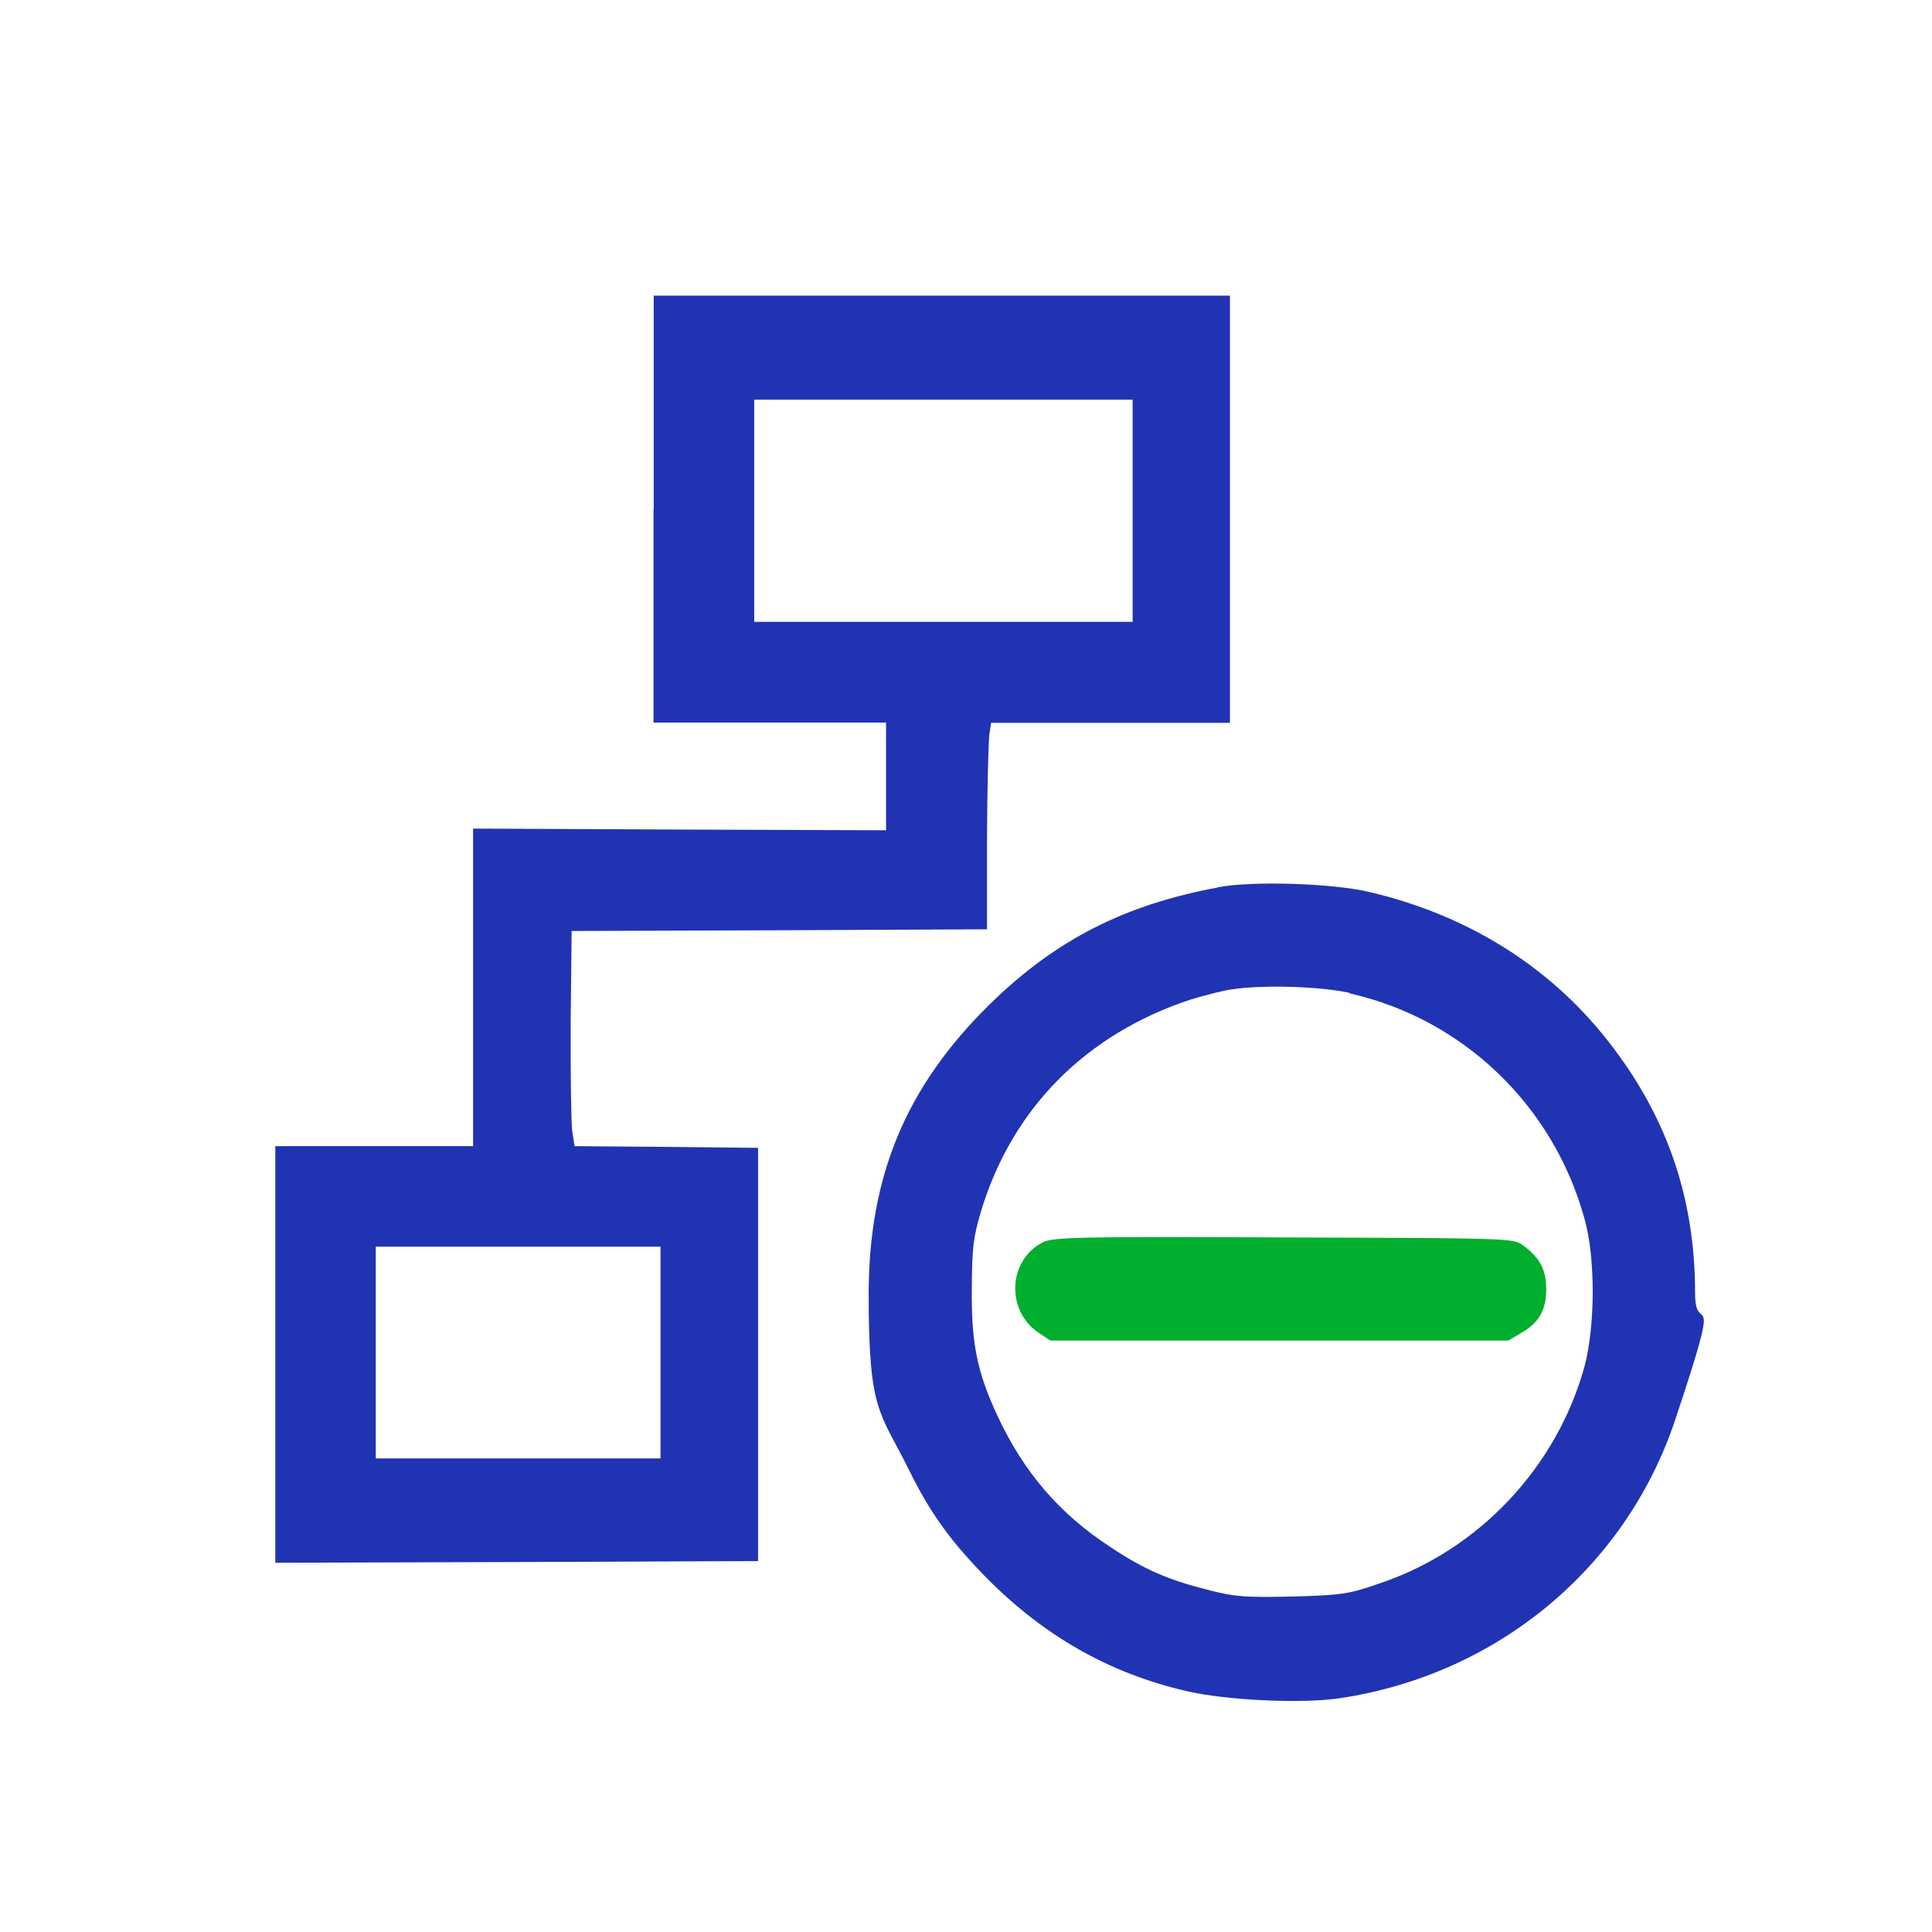
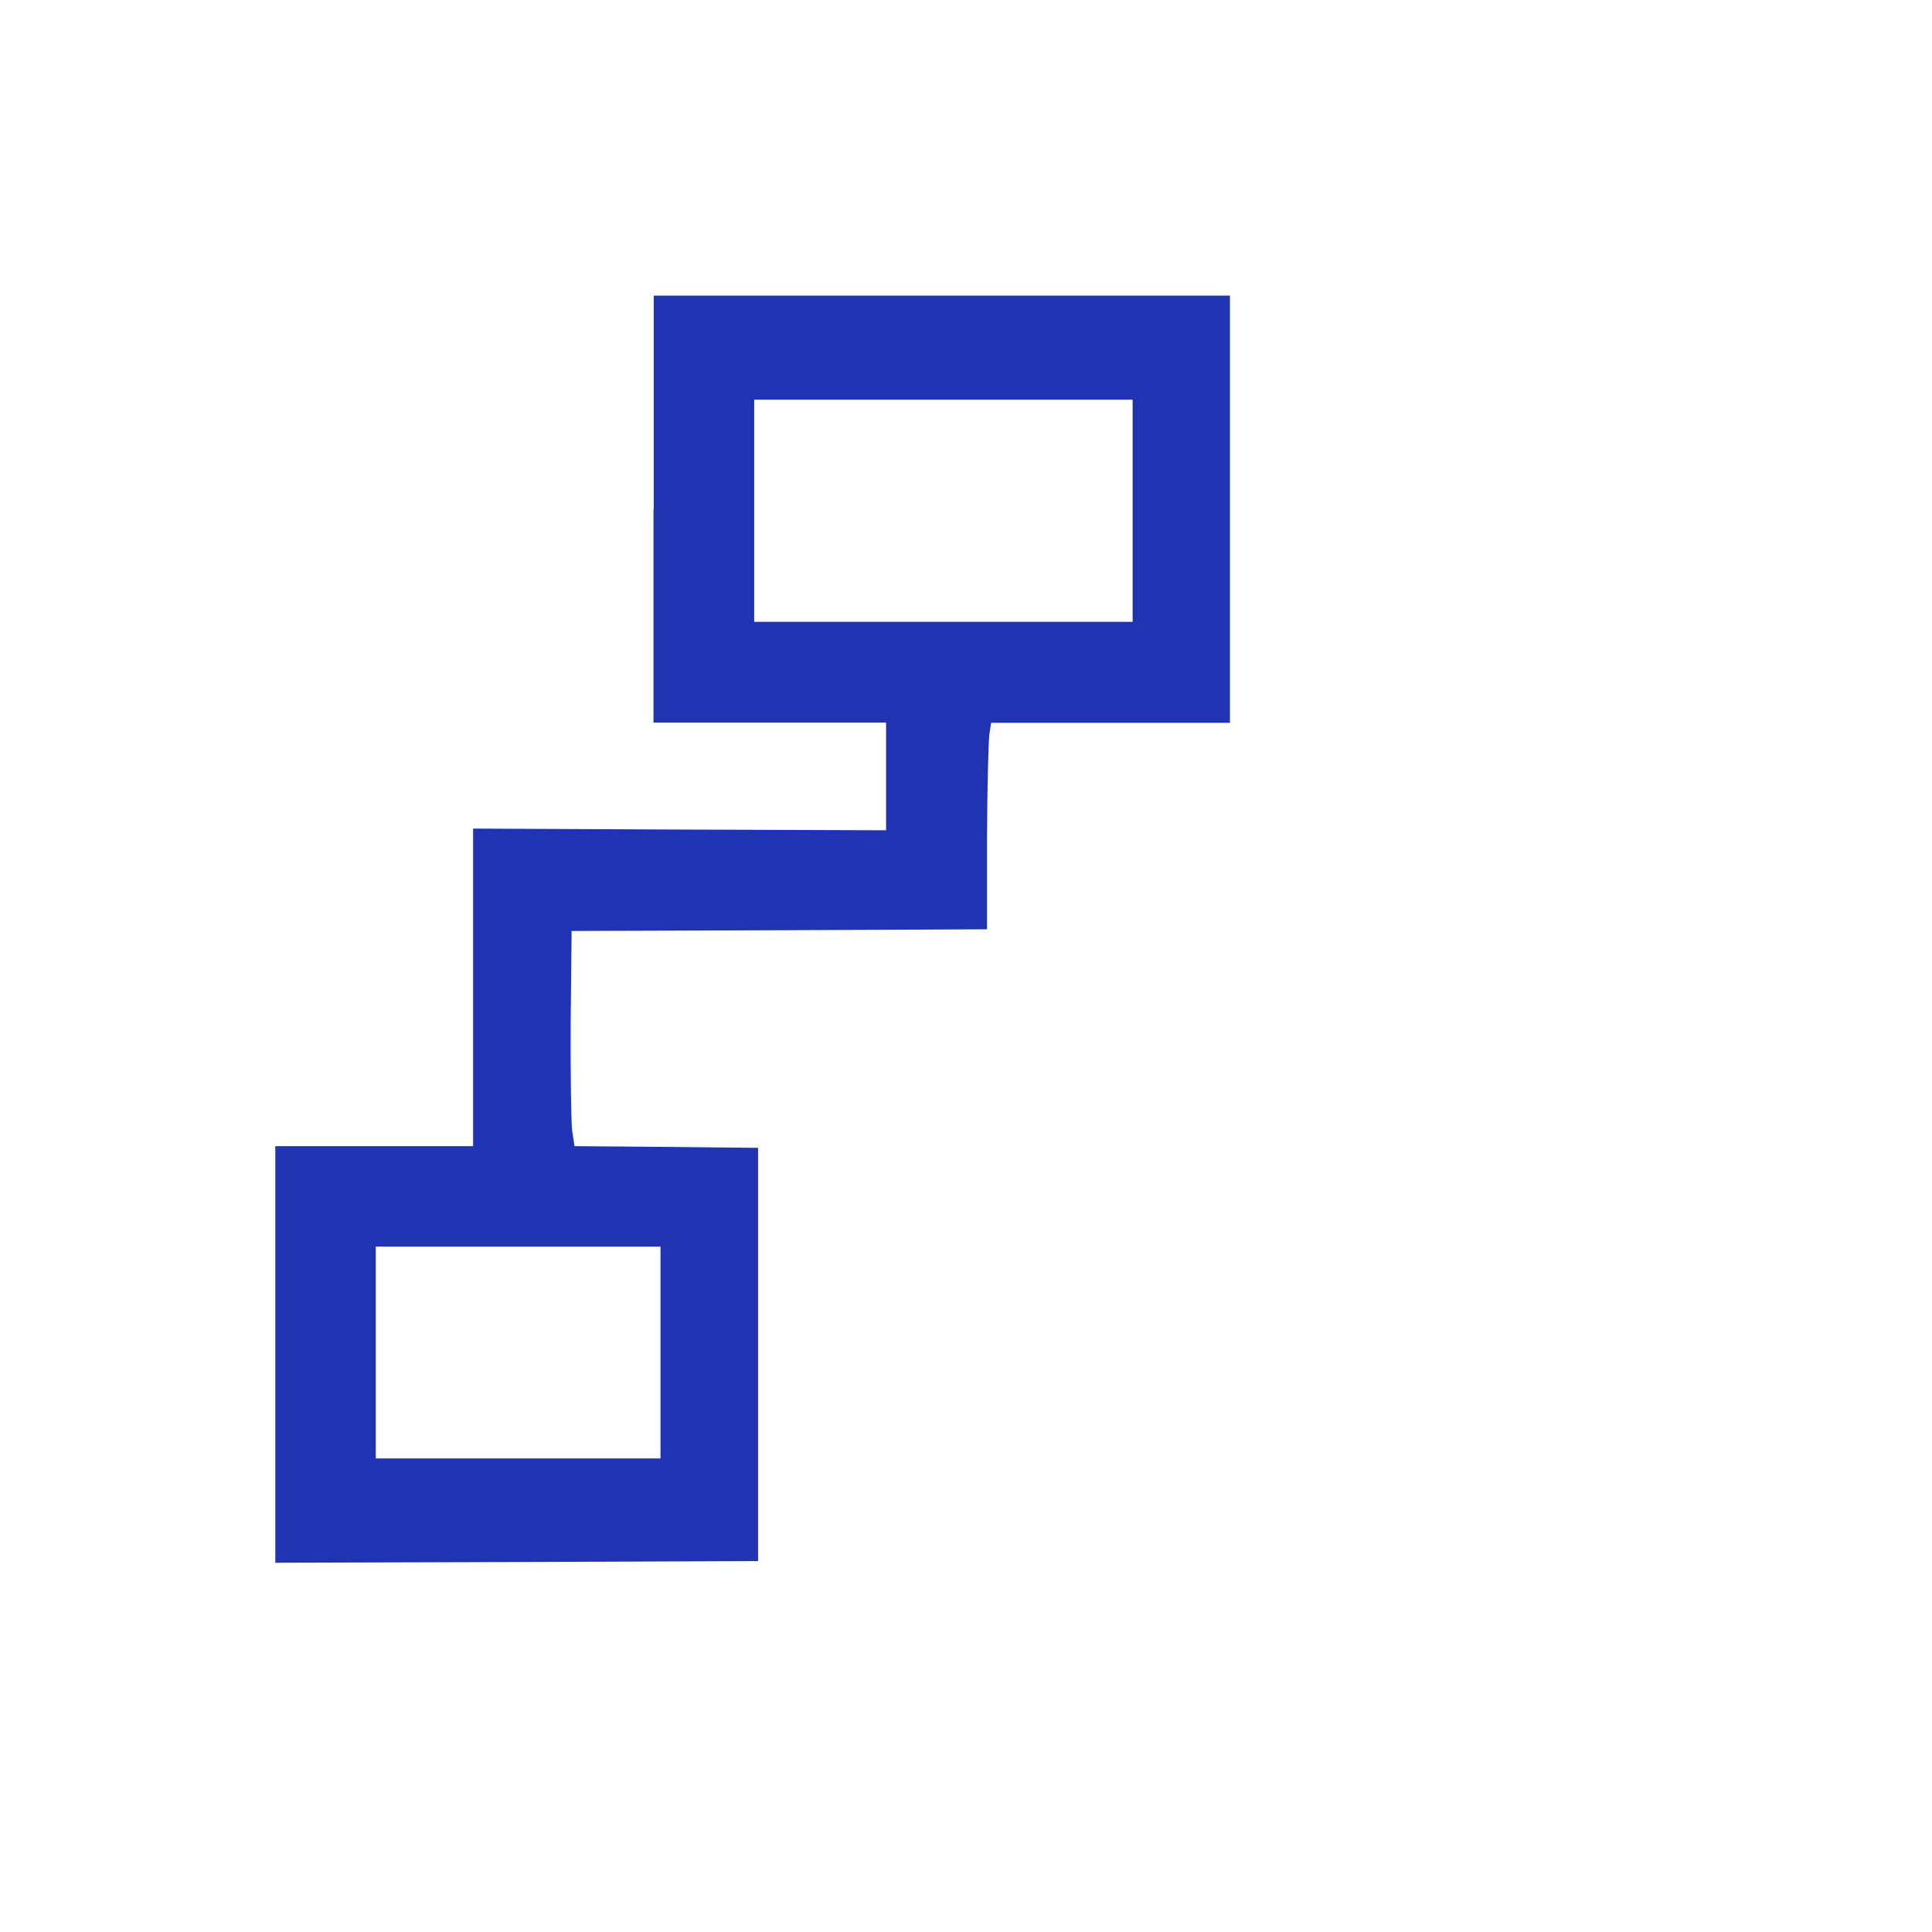
<svg xmlns="http://www.w3.org/2000/svg" id="_图层_1" version="1.1" viewBox="0 0 800 800">
  <defs>
    <style>
      .st0 {
        fill: #2033b3;
      }

      .st1 {
        fill: #00af2d;
      }
    </style>
  </defs>
  <path class="st0" d="M270.6,210.8v88.4h96.3v44.6l-85.5-.3-85.5-.4v131.5h-81.9v172.5l100-.3,99.9-.4v-171.1l-38.1-.4-37.9-.3-1-6.6c-.4-3.6-.7-23.6-.6-44.6l.4-37.9,86-.3,86-.4v-38.1c.1-21,.6-40.2,1-42.8l.7-4.6h98.9V122.4h-238.6v88.4ZM469,211.5v46h-156.7v-92h156.7v46ZM273.5,560.1v43.8h-117.9v-87.7h117.9v43.8Z" />
-   <path class="st0" d="M504.2,367.5c-38.7,7.2-67.1,21.7-94.2,48.2-34.8,34.1-50.3,71.2-50.3,120.3s4.6,48.2,16.7,72.7c8.5,17.2,16.4,28.3,29.9,42.4,24.7,25.7,52.6,41.8,85.7,49.3,16.4,3.7,47.9,5.2,63.4,2.7,64.8-9.9,117.9-54,138.3-115.3,20.4-61.2,8.2-32.8,8.2-52.3,0-38.2-10.9-71.2-33.8-101.5-24.6-32.8-59.4-54.9-101.3-64.7-15.5-3.6-48.3-4.6-62.5-1.9ZM558.7,411.3c47.1,10.5,84.7,46.6,97.5,93.7,4.5,16.2,4.3,44,0,60.5-11.4,41.8-43.7,76.3-84.8,90.1-12.8,4.5-15.7,4.9-36.2,5.5-19.5.4-23.9.1-34.4-2.6-17.1-4.3-27-8.6-40.7-17.7-21.4-13.9-36.2-31.2-47.1-54.6-8.5-18.3-10.8-30-10.6-52.8.1-16.7.6-21.1,3.9-32.1,12.9-42.4,43.3-73,86.4-87.3,5.5-1.7,13.2-3.7,17.2-4.3,12.9-2,36.4-1.3,48.9,1.4h0Z" />
-   <path class="st1" d="M431.9,514.4c-14.5,7.2-15.5,28.3-1.9,37.4l4.9,3.3h189.7l6-3.6c7.2-4.2,10.1-10.1,9.6-19.4-.3-6.9-3-11.6-9.5-16.4-3.9-3-5.5-3-99-3.3-85.5-.4-95.6-.1-99.9,2h0Z" />
</svg>